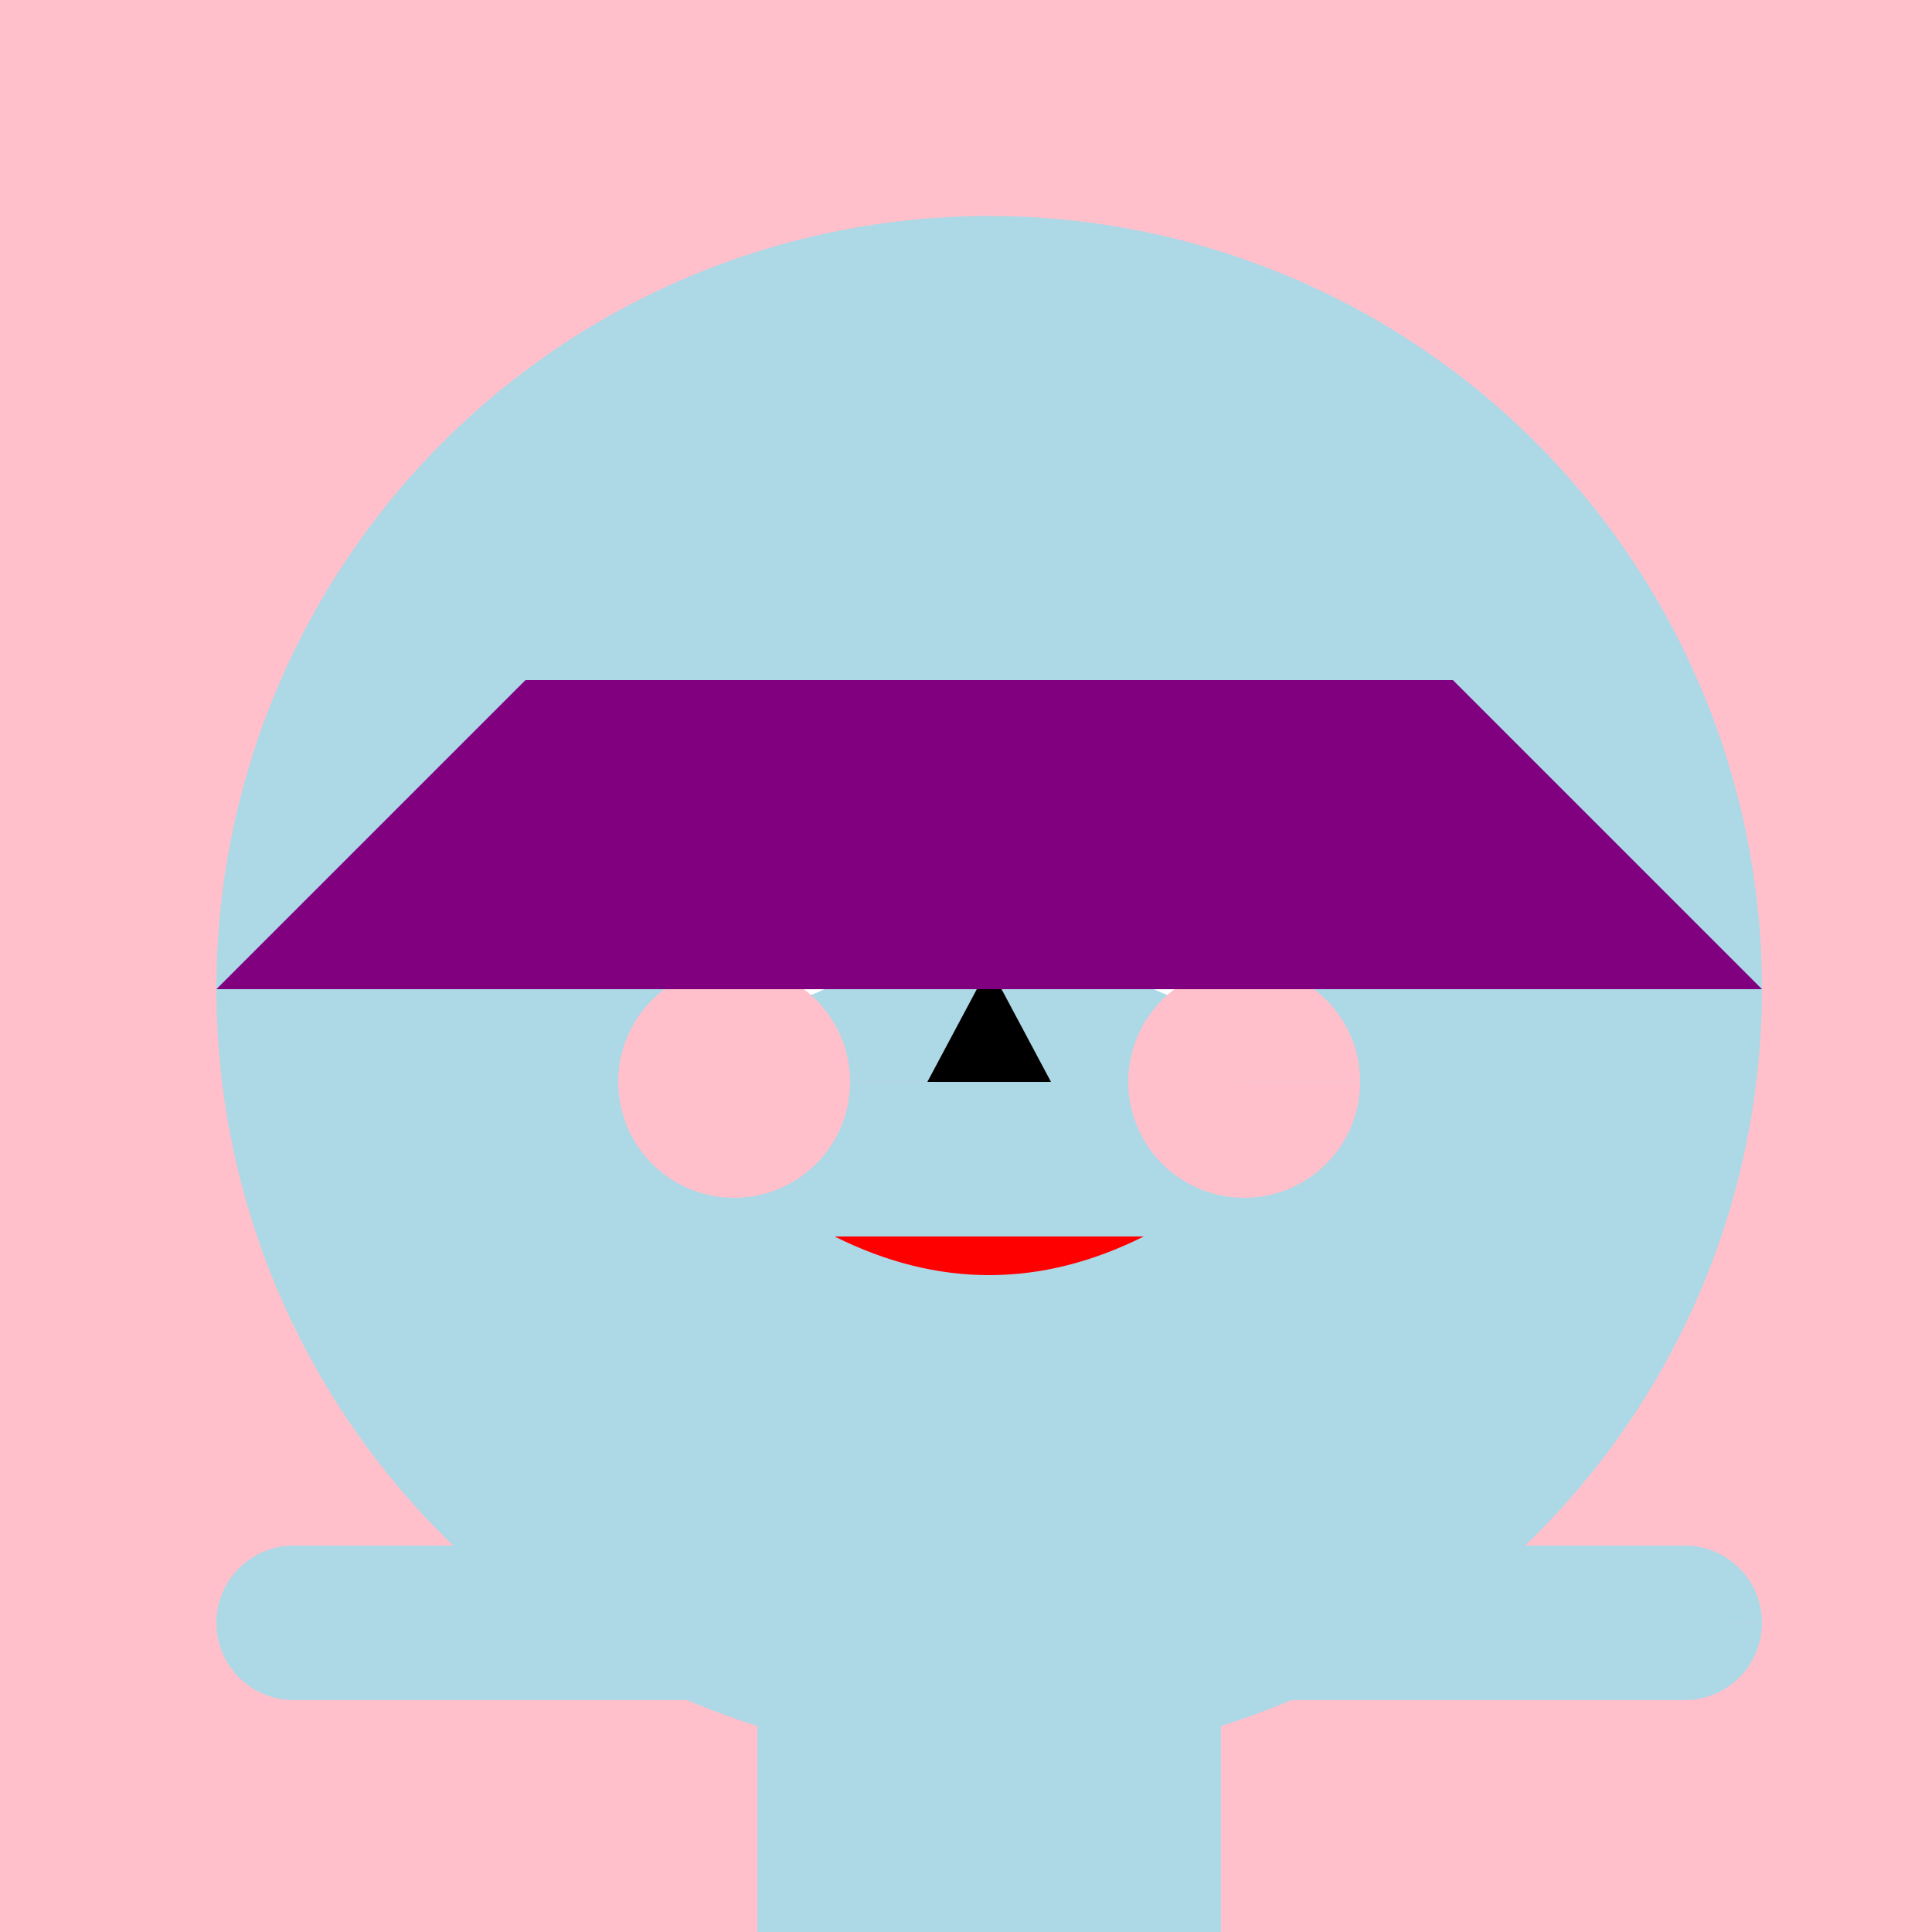
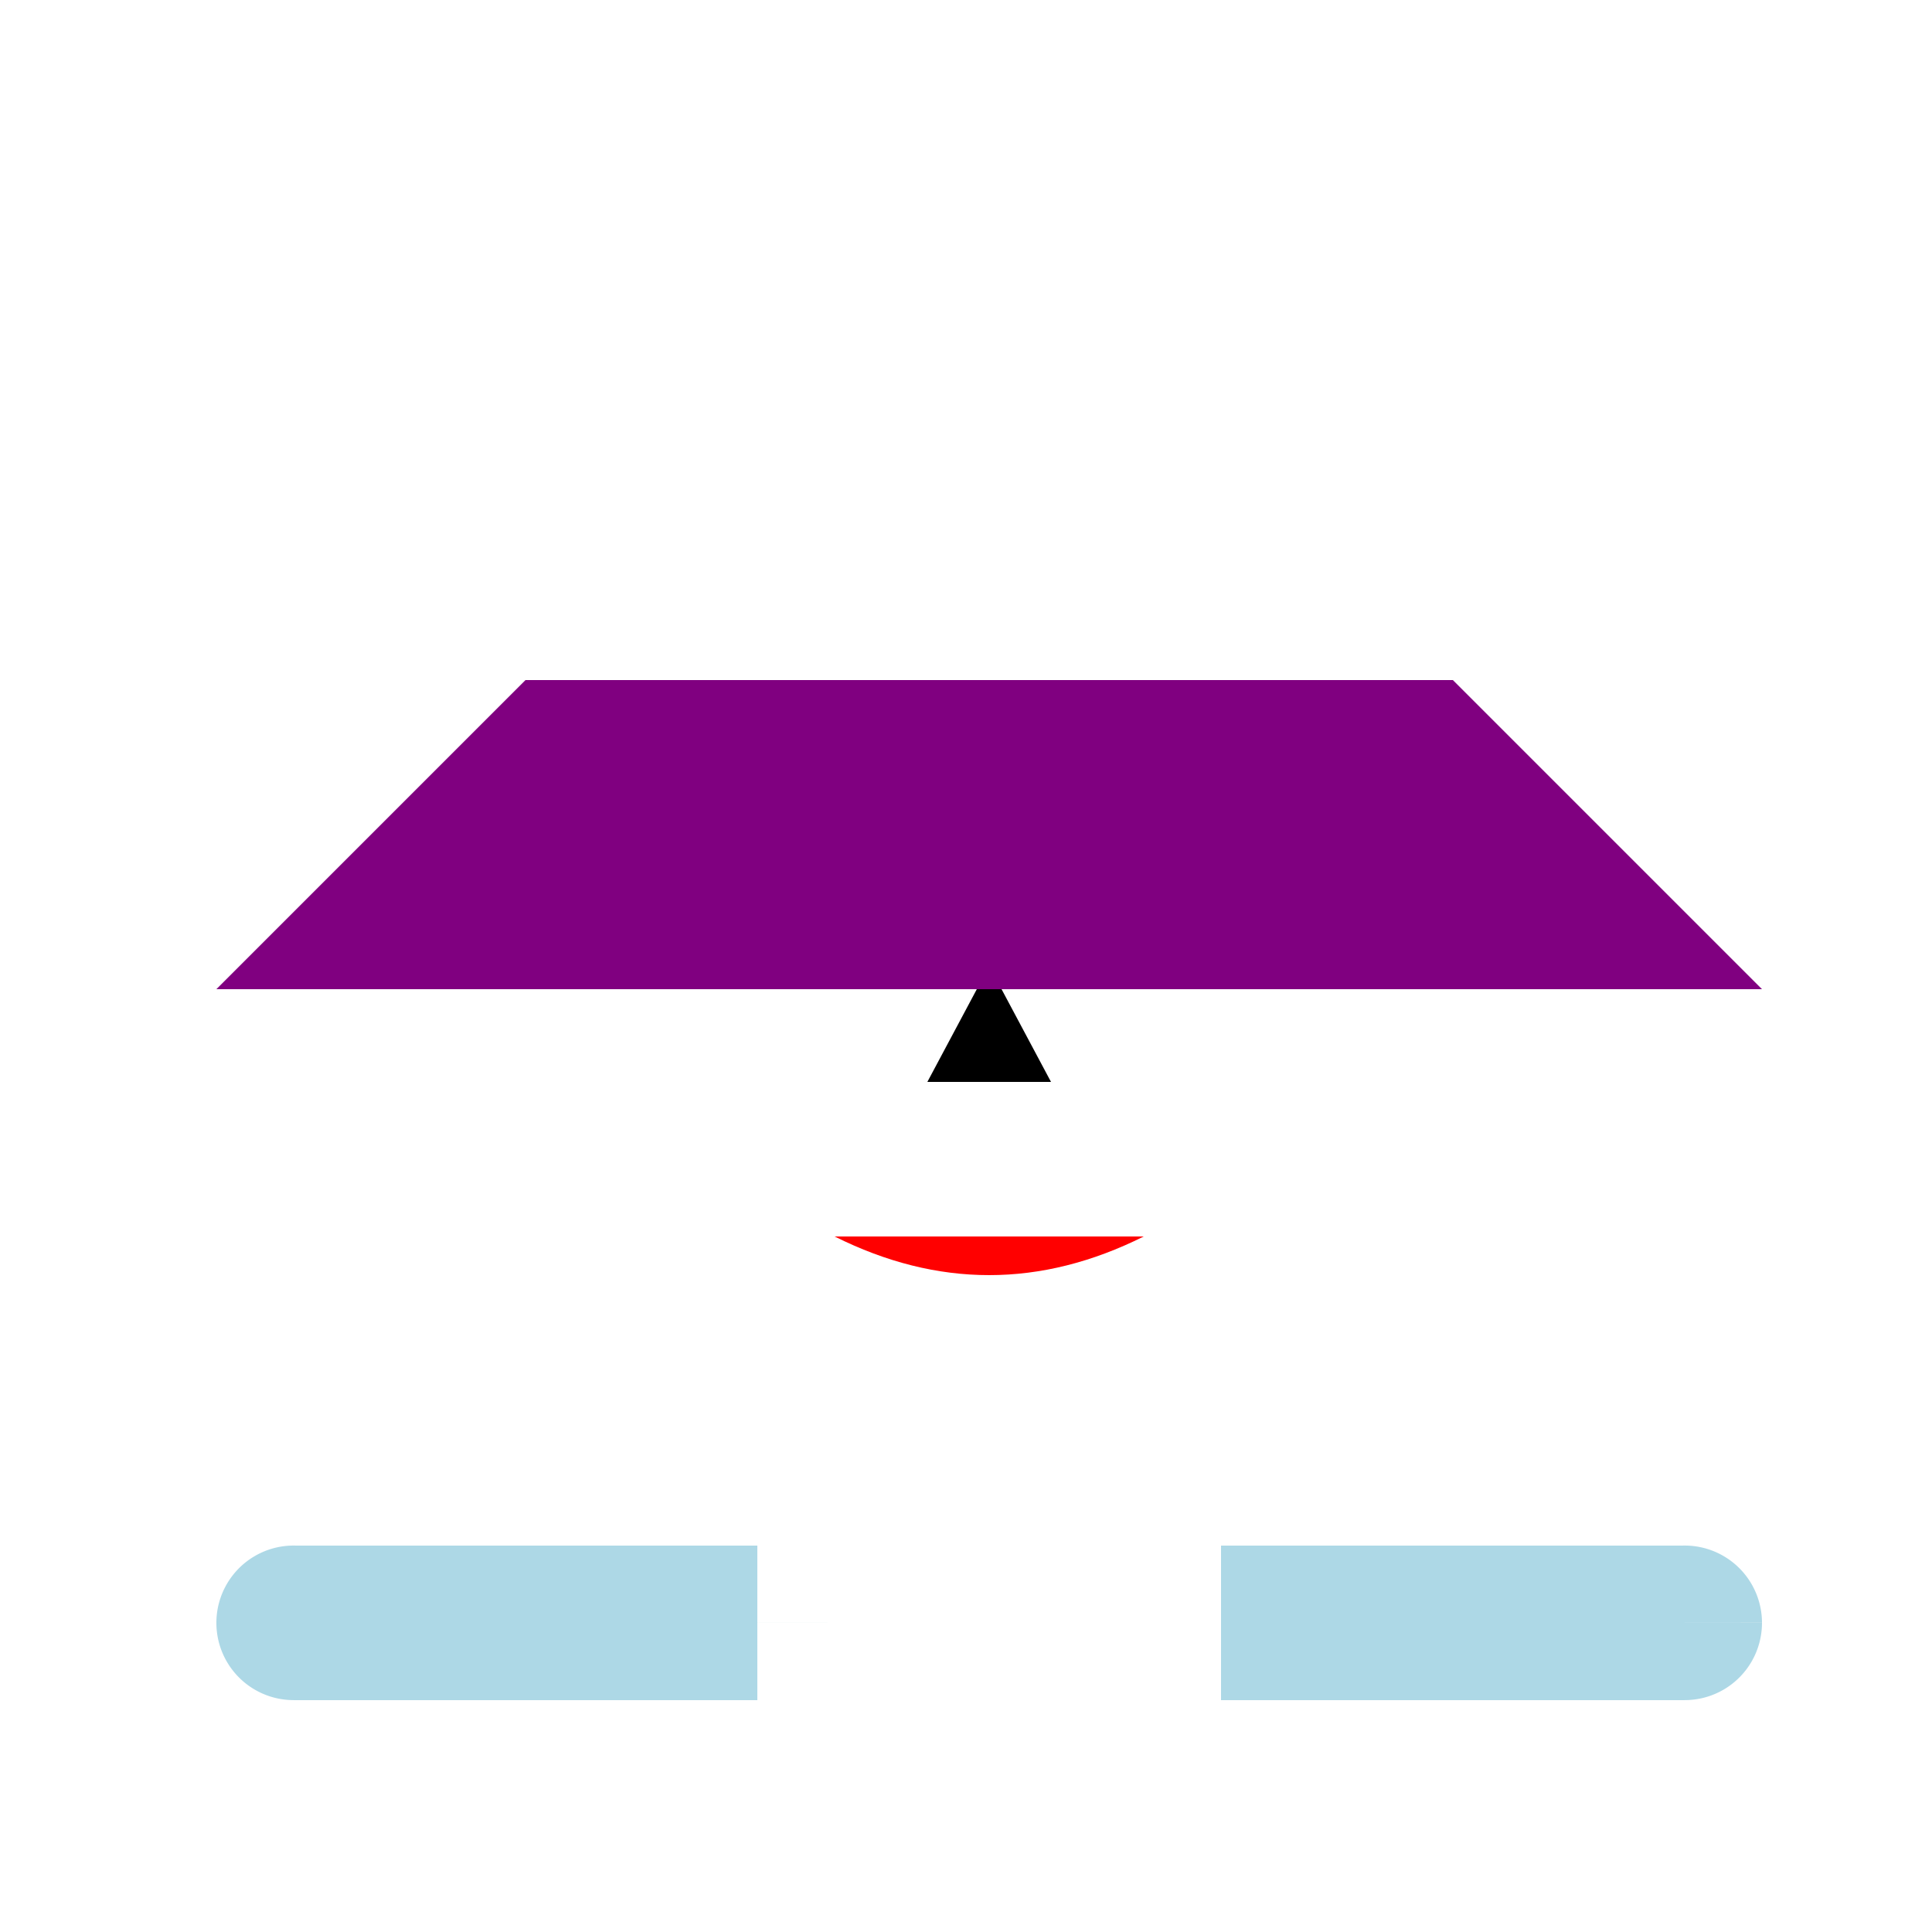
<svg xmlns="http://www.w3.org/2000/svg" width="500" height="500">
  <defs />
  <g>
-     <rect fill="pink" stroke="none" x="0" y="0" width="512" height="512" />
-     <path fill="lightblue" stroke="none" paint-order="stroke fill markers" d=" M 456 256 A 200 200 0 1 1 456 255.8" />
    <path fill="white" stroke="none" paint-order="stroke fill markers" d=" M 236 220 A 40 40 0 1 1 236 219.96 L 356 220 A 40 40 0 1 1 356 219.96" />
    <path fill="black" stroke="none" paint-order="stroke fill markers" d=" M 212 220 A 16 16 0 1 1 212 219.984 L 332 220 A 16 16 0 1 1 332 219.984" />
-     <path fill="pink" stroke="none" paint-order="stroke fill markers" d=" M 220 280 A 30 30 0 1 1 220 279.97 L 352 280 A 30 30 0 1 1 352 279.97" />
    <path fill="black" stroke="none" paint-order="stroke fill markers" d=" M 256 250 L 240 280 L 272 280 Z" />
    <path fill="red" stroke="none" paint-order="stroke fill markers" d=" M 216 320 Q 256 340 296 320" />
    <path fill="purple" stroke="none" paint-order="stroke fill markers" d=" M 56 256 L 136 176 L 376 176 L 456 256 Z" />
-     <rect fill="lightblue" stroke="none" x="196" y="400" width="120" height="180" />
    <rect fill="lightblue" stroke="none" x="76" y="400" width="120" height="40" />
    <rect fill="lightblue" stroke="none" x="316" y="400" width="120" height="40" />
    <rect fill="white" stroke="none" x="196" y="580" width="60" height="120" />
    <rect fill="white" stroke="none" x="256" y="580" width="60" height="120" />
    <rect fill="purple" stroke="none" x="176" y="700" width="100" height="40" />
    <rect fill="purple" stroke="none" x="236" y="700" width="100" height="40" />
    <path fill="lightblue" stroke="none" paint-order="stroke fill markers" d=" M 96 420 A 20 20 0 1 1 96 419.98 L 456 420 A 20 20 0 1 1 456 419.98" />
  </g>
</svg>